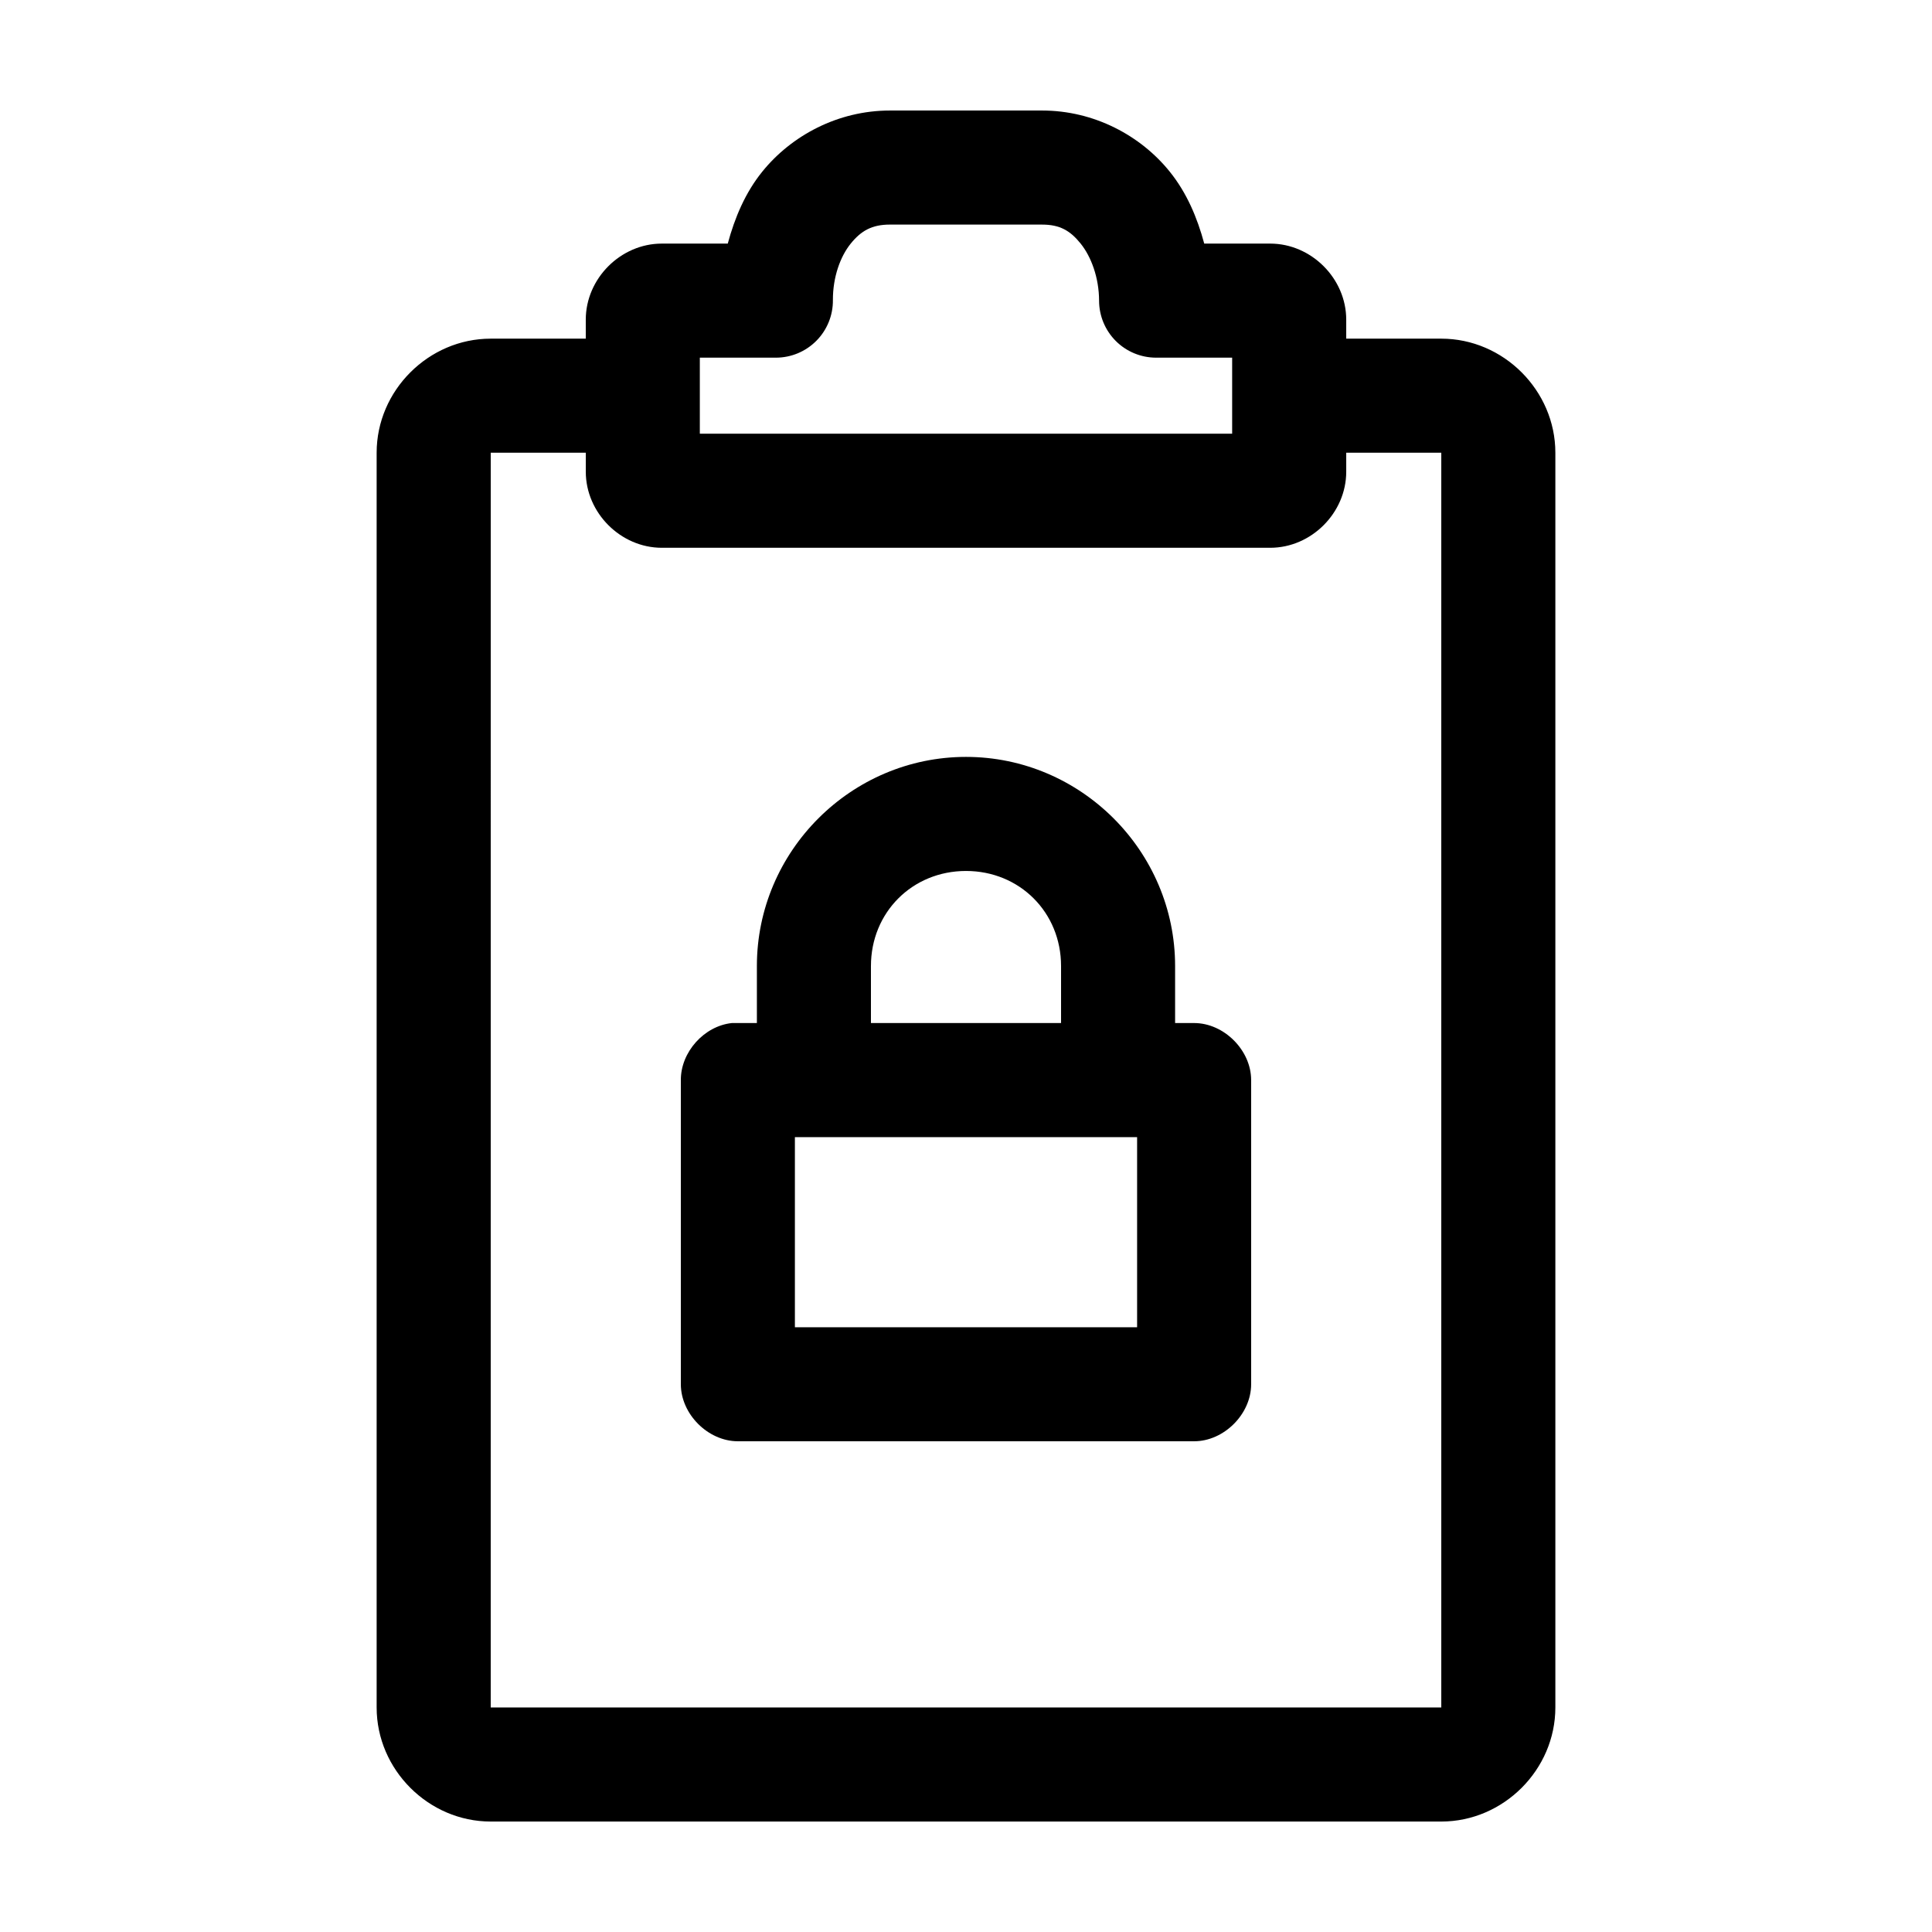
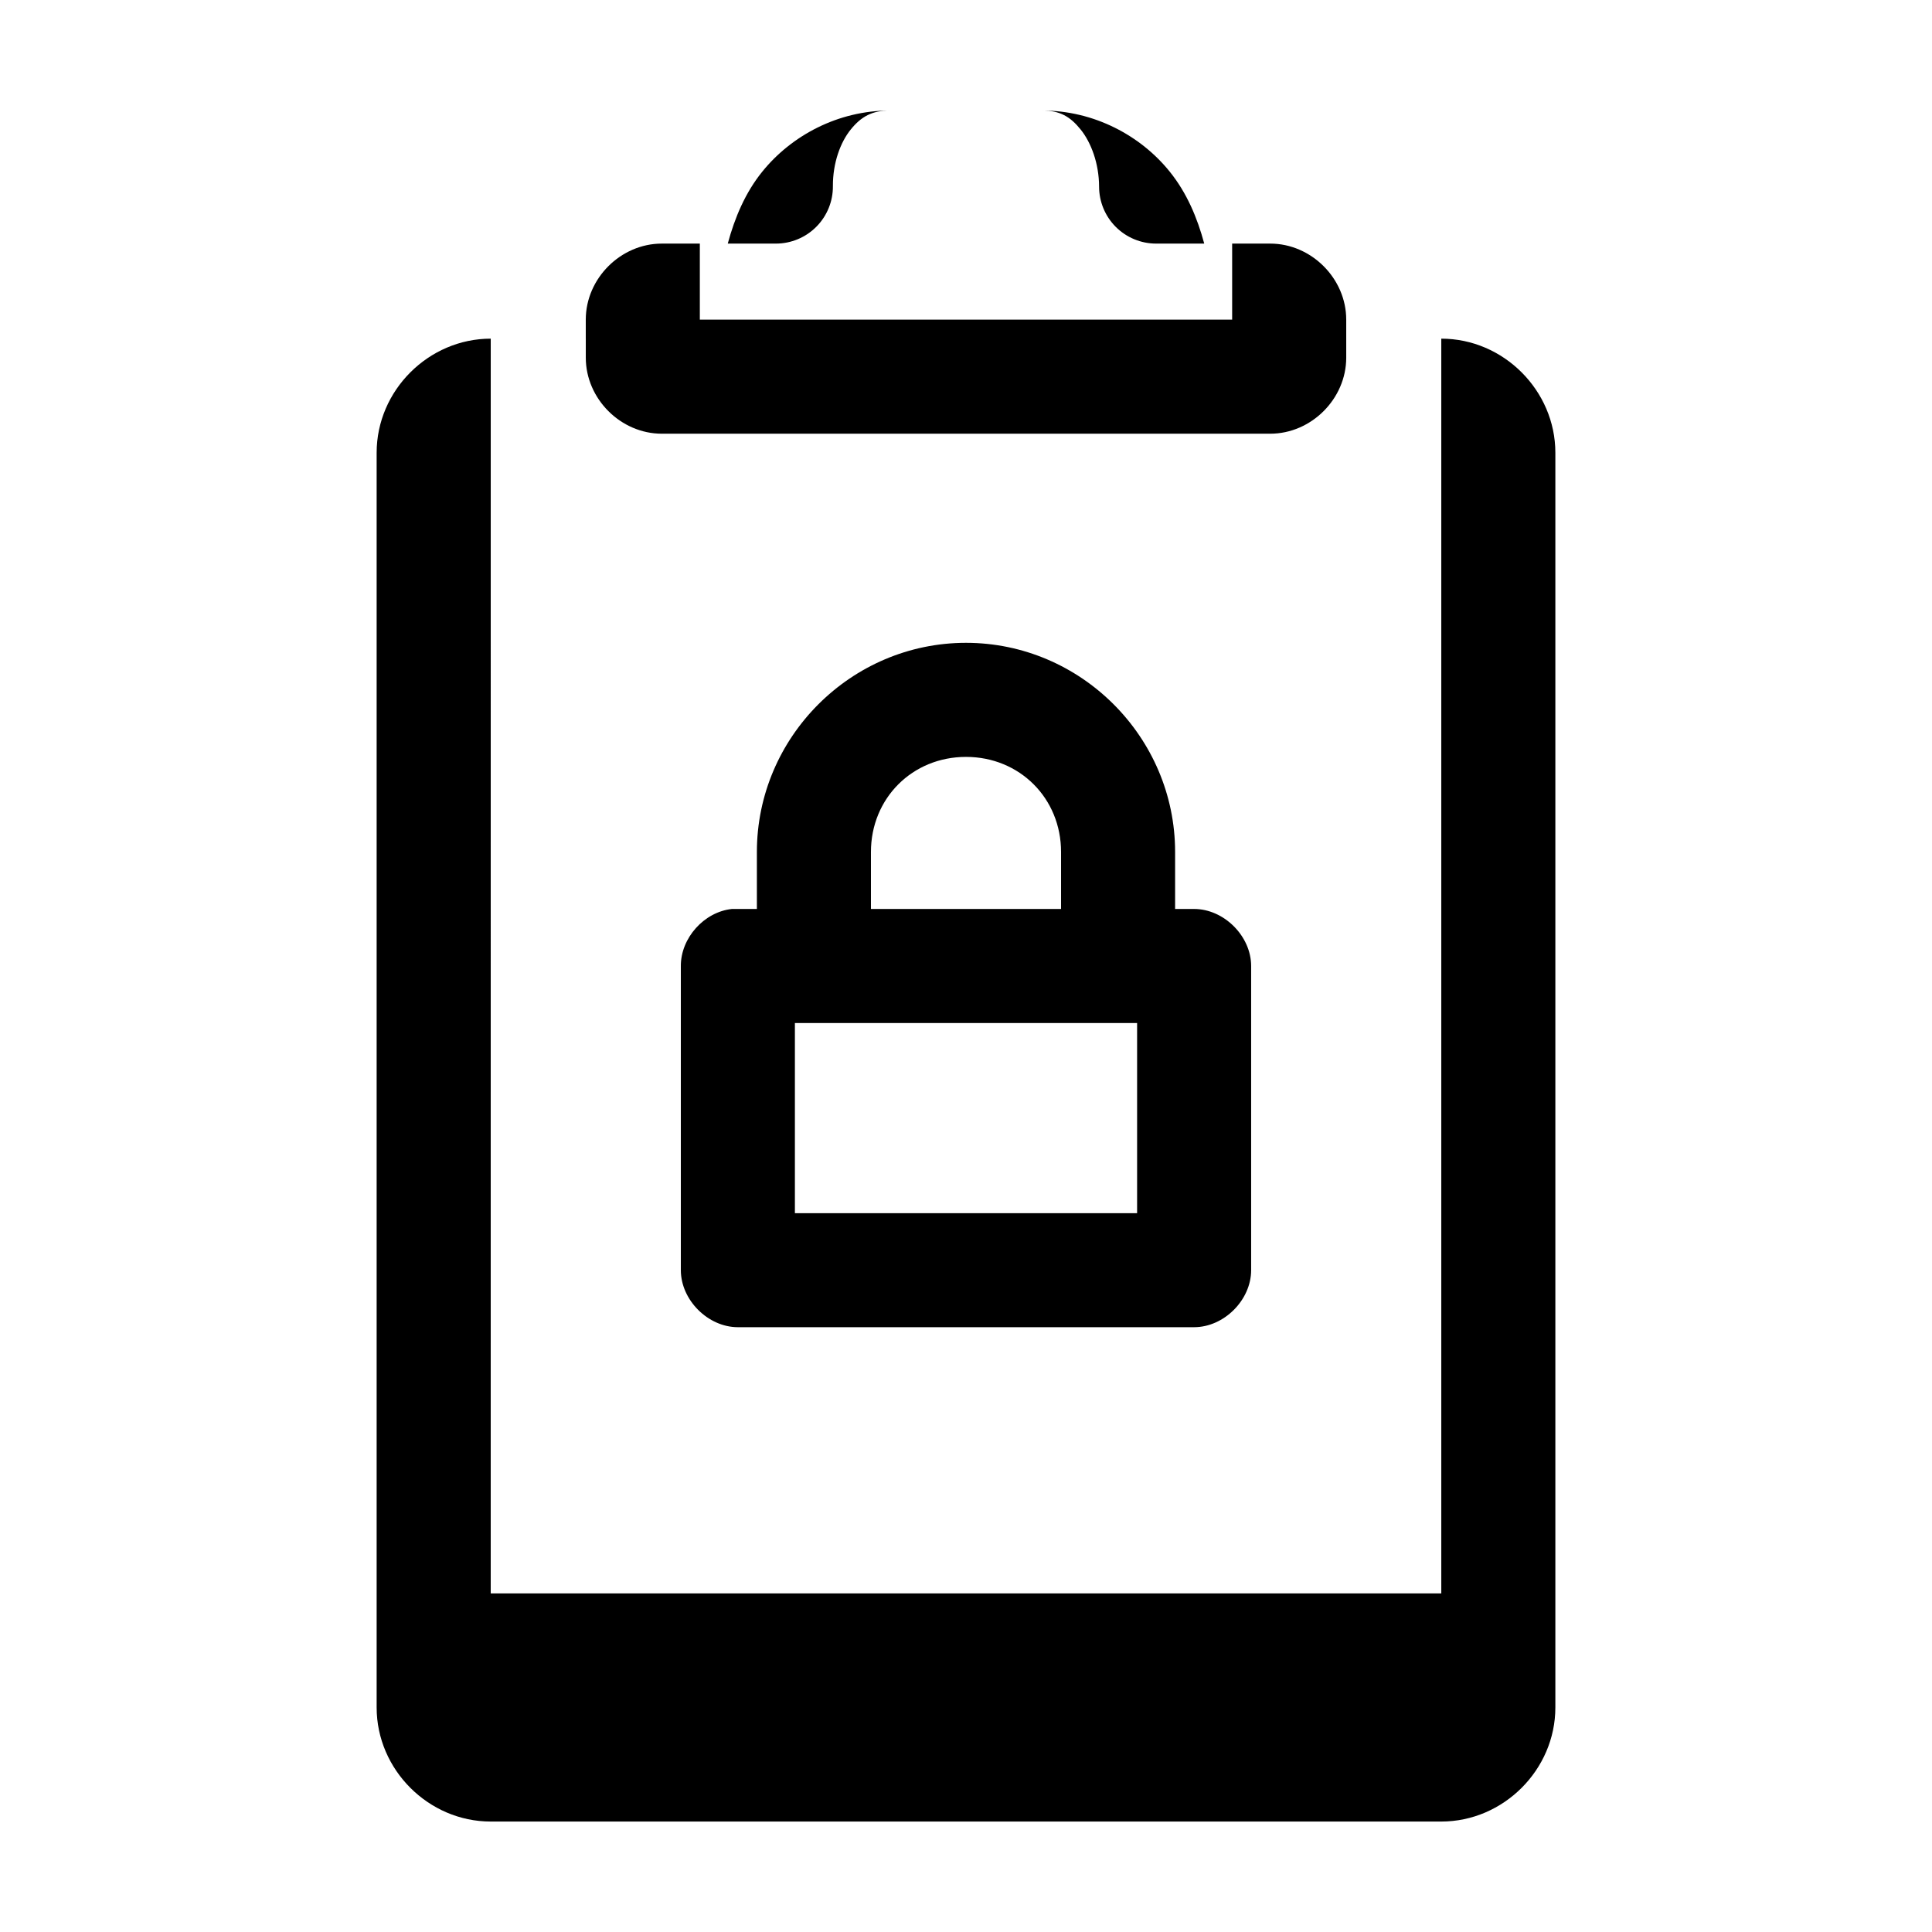
<svg xmlns="http://www.w3.org/2000/svg" fill="#000000" width="800px" height="800px" version="1.1" viewBox="144 144 512 512">
-   <path d="m379.85 173.29c-13.816 0-26.129 6.652-33.852 16.215-4.5 5.57-7.277 12.184-9.133 19.051h-17.477c-10.902 0-20.152 9.25-20.152 20.152v5.039h-25.191c-16.484 0-30.23 13.742-30.23 30.23v332.52c0 16.484 13.742 30.23 30.23 30.23h251.91c16.484 0 30.23-13.742 30.23-30.23v-332.52c0-16.484-13.742-30.23-30.23-30.23h-25.191v-5.039c0-10.902-9.25-20.152-20.152-20.152h-17.477c-1.855-6.891-4.617-13.441-9.133-19.051-7.691-9.559-20.031-16.215-33.844-16.215zm0 30.23h40.305c4.727 0 7.465 1.598 10.234 5.039 2.769 3.438 4.859 8.984 4.879 15.113 0 4.008 1.594 7.852 4.426 10.688 2.836 2.832 6.68 4.426 10.688 4.426h20.152v20.152h-141.07v-20.152h20.152c4.035 0 7.906-1.613 10.742-4.484 2.84-2.867 4.414-6.754 4.371-10.789-0.02-6.062 1.949-11.523 4.723-14.957 2.773-3.434 5.664-5.039 10.391-5.039zm-105.8 60.457h25.191v5.039c0 10.902 9.25 20.152 20.152 20.152h161.22c10.902 0 20.152-9.25 20.152-20.152v-5.039h25.191v332.52h-251.91zm125.95 80.609c-30.441 0-55.418 24.977-55.418 55.418v15.113c-2.168-0.004-4.551 0-6.613 0-7.375 0.773-13.578 7.699-13.539 15.113v80.609c0 7.914 7.199 15.113 15.113 15.113h120.91c7.914 0 15.113-7.199 15.113-15.113v-80.609c0-7.914-7.199-15.113-15.113-15.113h-5.039v-15.113c0-30.441-24.977-55.418-55.418-55.418zm0 30.23c14.219 0 25.191 10.973 25.191 25.191v15.113h-50.383v-15.113c0-14.219 10.973-25.191 25.191-25.191zm-45.344 70.535h90.688v50.383h-90.688z" />
+   <path d="m379.85 173.29c-13.816 0-26.129 6.652-33.852 16.215-4.5 5.57-7.277 12.184-9.133 19.051h-17.477c-10.902 0-20.152 9.25-20.152 20.152v5.039h-25.191c-16.484 0-30.23 13.742-30.23 30.23v332.52c0 16.484 13.742 30.23 30.23 30.23h251.91c16.484 0 30.23-13.742 30.23-30.23v-332.52c0-16.484-13.742-30.23-30.23-30.23h-25.191v-5.039c0-10.902-9.25-20.152-20.152-20.152h-17.477c-1.855-6.891-4.617-13.441-9.133-19.051-7.691-9.559-20.031-16.215-33.844-16.215zh40.305c4.727 0 7.465 1.598 10.234 5.039 2.769 3.438 4.859 8.984 4.879 15.113 0 4.008 1.594 7.852 4.426 10.688 2.836 2.832 6.68 4.426 10.688 4.426h20.152v20.152h-141.07v-20.152h20.152c4.035 0 7.906-1.613 10.742-4.484 2.84-2.867 4.414-6.754 4.371-10.789-0.02-6.062 1.949-11.523 4.723-14.957 2.773-3.434 5.664-5.039 10.391-5.039zm-105.8 60.457h25.191v5.039c0 10.902 9.25 20.152 20.152 20.152h161.22c10.902 0 20.152-9.25 20.152-20.152v-5.039h25.191v332.52h-251.91zm125.95 80.609c-30.441 0-55.418 24.977-55.418 55.418v15.113c-2.168-0.004-4.551 0-6.613 0-7.375 0.773-13.578 7.699-13.539 15.113v80.609c0 7.914 7.199 15.113 15.113 15.113h120.91c7.914 0 15.113-7.199 15.113-15.113v-80.609c0-7.914-7.199-15.113-15.113-15.113h-5.039v-15.113c0-30.441-24.977-55.418-55.418-55.418zm0 30.23c14.219 0 25.191 10.973 25.191 25.191v15.113h-50.383v-15.113c0-14.219 10.973-25.191 25.191-25.191zm-45.344 70.535h90.688v50.383h-90.688z" />
</svg>